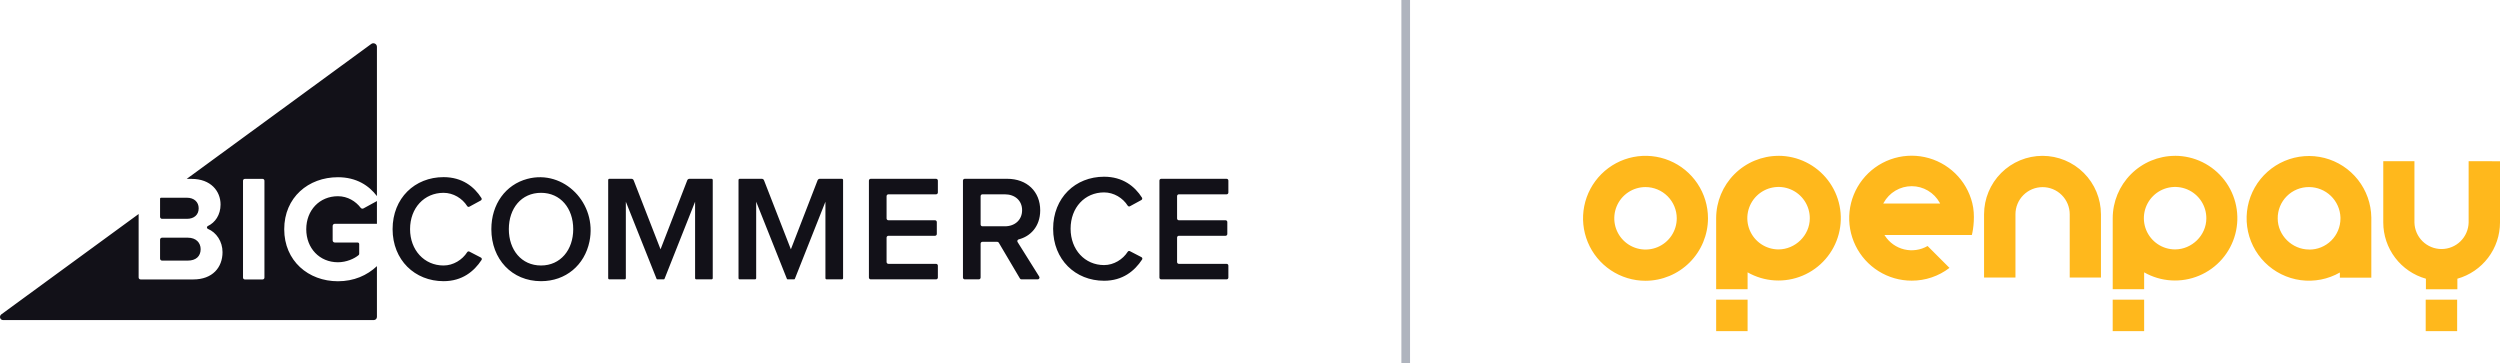
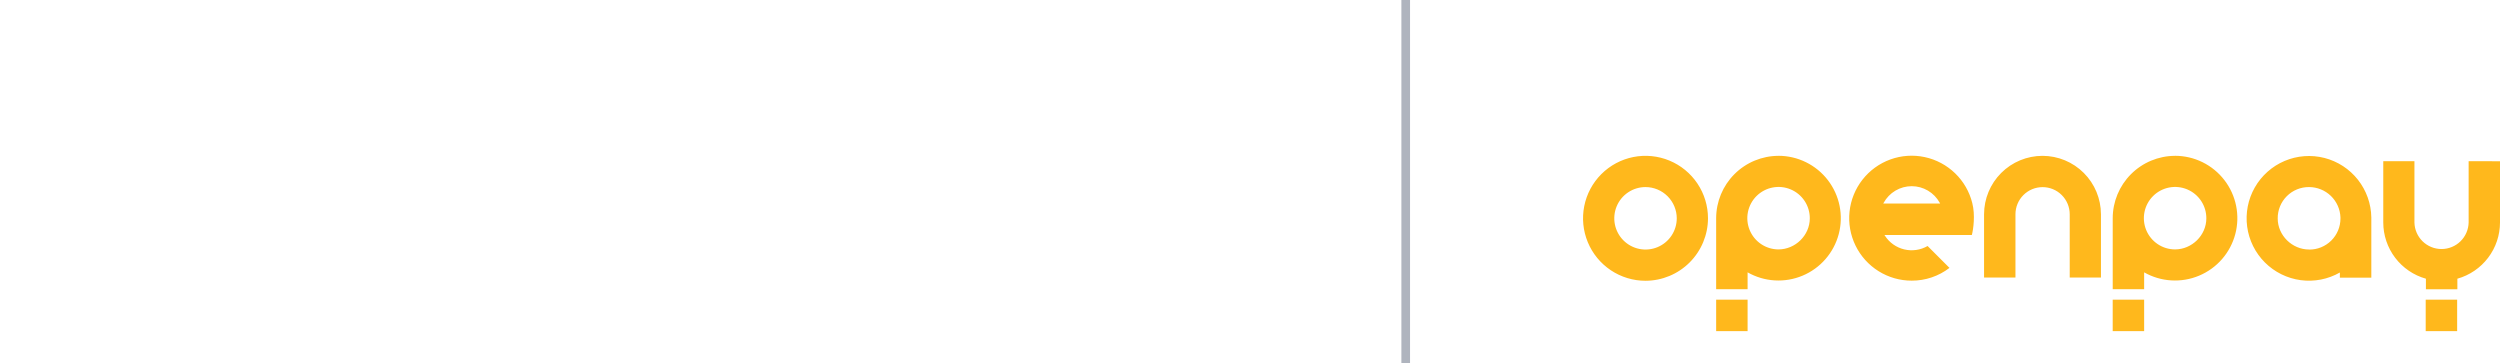
<svg xmlns="http://www.w3.org/2000/svg" width="289" height="42" viewBox="0 0 289 42" fill="none">
  <path d="M162.5 0V42" stroke="#AFB4BE" />
  <g clip-path="url(#clip0_1_151)">
-     <path fill-rule="evenodd" clip-rule="evenodd" d="M95.419 32.158V23.319L91.886 32.233C91.871 32.27 91.835 32.294 91.795 32.294H91.056C91.016 32.294 90.98 32.27 90.965 32.233L87.414 23.319V32.158C87.414 32.233 87.353 32.294 87.277 32.294H85.51C85.434 32.294 85.373 32.233 85.373 32.158V20.806C85.373 20.731 85.434 20.669 85.51 20.669H88.064C88.177 20.669 88.278 20.738 88.32 20.844L91.425 28.821L94.513 20.844C94.555 20.738 94.657 20.669 94.77 20.669H97.323C97.399 20.669 97.46 20.731 97.46 20.806V32.158C97.46 32.233 97.399 32.294 97.323 32.294H95.556C95.481 32.294 95.419 32.233 95.419 32.158ZM121.742 26.442C121.742 22.852 124.316 20.429 127.63 20.429C129.788 20.429 131.175 21.531 132.013 22.848C132.074 22.945 132.039 23.071 131.938 23.126L130.615 23.846C130.528 23.893 130.418 23.861 130.365 23.777C129.801 22.882 128.76 22.242 127.63 22.242C125.409 22.242 123.761 23.985 123.761 26.442C123.761 28.865 125.409 30.643 127.63 30.643C128.761 30.643 129.802 29.986 130.366 29.102C130.418 29.021 130.527 28.988 130.613 29.033L131.947 29.724C132.052 29.779 132.088 29.906 132.023 30.006C131.157 31.324 129.786 32.455 127.63 32.455C124.316 32.455 121.742 30.015 121.742 26.442ZM134.029 32.09V20.875C134.029 20.761 134.121 20.669 134.234 20.669H141.795C141.908 20.669 142 20.761 142 20.875V22.259C142 22.372 141.908 22.464 141.795 22.464H136.275C136.162 22.464 136.07 22.556 136.07 22.669V25.257C136.07 25.37 136.162 25.462 136.275 25.462H141.673C141.786 25.462 141.878 25.554 141.878 25.667V27.052C141.878 27.165 141.786 27.257 141.673 27.257H136.275C136.162 27.257 136.07 27.349 136.07 27.462V30.295C136.07 30.408 136.162 30.5 136.275 30.5H141.795C141.908 30.5 142 30.591 142 30.705V32.09C142 32.203 141.908 32.294 141.795 32.294H134.234C134.121 32.294 134.029 32.203 134.029 32.09ZM118.155 24.295C118.155 23.179 117.317 22.464 116.167 22.464H113.567C113.452 22.464 113.359 22.558 113.359 22.673V25.951C113.359 26.066 113.452 26.16 113.567 26.16H116.167C117.317 26.16 118.155 25.427 118.155 24.295ZM117.903 32.192L115.46 28.057C115.422 27.993 115.354 27.954 115.28 27.954H113.567C113.452 27.954 113.359 28.048 113.359 28.163V32.086C113.359 32.201 113.265 32.294 113.15 32.294H111.526C111.411 32.294 111.318 32.201 111.318 32.086V20.878C111.318 20.763 111.411 20.669 111.526 20.669H116.428C118.73 20.669 120.248 22.151 120.248 24.312C120.248 26.226 119.07 27.34 117.768 27.668C117.627 27.703 117.555 27.856 117.632 27.979C118.119 28.756 119.597 31.117 120.136 31.977C120.223 32.116 120.123 32.294 119.959 32.294H118.082C118.008 32.294 117.94 32.256 117.903 32.192ZM100.447 32.084V20.88C100.447 20.763 100.541 20.669 100.657 20.669H108.207C108.323 20.669 108.418 20.763 108.418 20.88V22.254C108.418 22.37 108.323 22.464 108.207 22.464H102.698C102.582 22.464 102.488 22.559 102.488 22.675V25.252C102.488 25.368 102.582 25.462 102.698 25.462H108.085C108.202 25.462 108.296 25.556 108.296 25.672V27.047C108.296 27.163 108.202 27.257 108.085 27.257H102.698C102.582 27.257 102.488 27.352 102.488 27.468V30.289C102.488 30.405 102.582 30.5 102.698 30.5H108.207C108.323 30.5 108.418 30.594 108.418 30.71V32.084C108.418 32.201 108.323 32.294 108.207 32.294H100.657C100.541 32.294 100.447 32.201 100.447 32.084ZM80.352 32.158V23.319L76.818 32.233C76.804 32.27 76.768 32.294 76.727 32.294H75.989C75.949 32.294 75.913 32.27 75.898 32.233L72.347 23.319V32.158C72.347 32.233 72.285 32.294 72.21 32.294H70.443C70.367 32.294 70.306 32.233 70.306 32.158V20.806C70.306 20.731 70.367 20.669 70.443 20.669H72.996C73.11 20.669 73.211 20.738 73.253 20.844L76.358 28.821L79.446 20.844C79.487 20.738 79.589 20.669 79.703 20.669H82.256C82.332 20.669 82.393 20.731 82.393 20.806V32.158C82.393 32.233 82.332 32.294 82.256 32.294H80.489C80.413 32.294 80.352 32.233 80.352 32.158ZM66.265 26.49C66.265 24.085 64.799 22.29 62.543 22.29C60.27 22.29 58.821 24.085 58.821 26.49C58.821 28.879 60.27 30.691 62.543 30.691C64.799 30.691 66.265 28.879 66.265 26.49ZM56.8 26.49C56.8 23.598 58.452 21.349 60.953 20.681C65.18 19.552 69.06 23.511 68.141 27.928C67.576 30.64 65.411 32.504 62.543 32.504C59.175 32.504 56.8 29.959 56.8 26.49ZM45.384 26.49C45.384 22.9 47.958 20.477 51.273 20.477C53.431 20.477 54.818 21.579 55.656 22.897C55.717 22.994 55.682 23.119 55.581 23.174L54.257 23.895C54.17 23.942 54.061 23.91 54.008 23.826C53.443 22.93 52.403 22.29 51.273 22.29C49.052 22.29 47.403 24.033 47.403 26.49C47.403 28.913 49.052 30.691 51.273 30.691C52.404 30.691 53.445 30.035 54.009 29.151C54.061 29.069 54.169 29.037 54.255 29.081L55.589 29.773C55.695 29.827 55.731 29.955 55.666 30.054C54.8 31.372 53.428 32.504 51.273 32.504C47.958 32.504 45.384 30.064 45.384 26.49ZM42.013 24.095L43.573 23.242V25.872H38.7C38.565 25.872 38.455 25.982 38.455 26.118V27.788C38.455 27.924 38.565 28.034 38.7 28.034H41.34C41.442 28.034 41.524 28.116 41.524 28.218V29.337C41.524 29.395 41.502 29.45 41.458 29.487C40.968 29.904 40.048 30.317 39.065 30.317C36.937 30.317 35.403 28.696 35.403 26.5C35.403 24.304 36.937 22.683 39.065 22.683C40.197 22.683 41.134 23.282 41.695 24.021C41.768 24.117 41.907 24.152 42.013 24.095ZM18.503 29.895V27.706C18.503 27.579 18.606 27.476 18.733 27.476H21.712C22.672 27.476 23.195 28.069 23.195 28.8C23.195 29.637 22.636 30.125 21.712 30.125H18.733C18.601 30.125 18.503 30.022 18.503 29.895ZM18.503 25.067V22.975C18.503 22.91 18.556 22.857 18.621 22.857H21.607C22.445 22.857 22.968 23.362 22.968 24.077C22.968 24.826 22.445 25.297 21.607 25.297H18.733C18.606 25.297 18.503 25.194 18.503 25.067ZM30.569 32.093C30.569 32.209 30.474 32.304 30.358 32.304H28.303C28.187 32.304 28.092 32.209 28.092 32.093V20.89C28.092 20.773 28.187 20.679 28.303 20.679H30.358C30.474 20.679 30.569 20.773 30.569 20.89V32.093ZM39.065 20.487C41.226 20.487 42.669 21.471 43.573 22.668V5.413C43.573 5.076 43.19 4.881 42.917 5.08L21.582 20.679H22.148C24.363 20.679 25.497 22.09 25.497 23.641C25.497 24.846 24.868 25.736 24.023 26.131C23.881 26.198 23.887 26.399 24.032 26.459C25.017 26.864 25.724 27.918 25.724 29.149C25.724 30.91 24.573 32.304 22.34 32.304H16.256C16.129 32.304 16.026 32.201 16.026 32.074V24.739L0.146 36.346C-0.13 36.571 0.01 37 0.36 37H43.211C43.411 37 43.573 36.838 43.573 36.638V30.766C42.428 31.839 40.919 32.513 39.065 32.513C35.647 32.513 32.856 30.16 32.856 26.5C32.856 22.822 35.647 20.487 39.065 20.487Z" fill="#121118" />
-   </g>
+     </g>
  <path fill-rule="evenodd" clip-rule="evenodd" d="M217.752 23.443L217.702 23.532H224.283L224.233 23.443C223.914 22.862 223.446 22.377 222.876 22.039C222.305 21.701 221.655 21.523 220.992 21.523C220.33 21.523 219.679 21.701 219.109 22.039C218.539 22.377 218.071 22.862 217.752 23.443ZM226.013 20.034C226.986 20.976 227.674 22.173 227.999 23.487V23.494C228.351 24.844 228.116 26.541 227.945 27.164H217.84L217.901 27.258C218.415 28.048 219.213 28.611 220.13 28.831C221.047 29.05 222.013 28.91 222.83 28.439L225.359 30.968C224.108 31.93 222.572 32.449 220.994 32.444C219.64 32.445 218.313 32.066 217.164 31.348C216.015 30.631 215.091 29.606 214.498 28.389C213.904 27.172 213.664 25.812 213.806 24.466C213.948 23.119 214.466 21.839 215.3 20.773C216.134 19.706 217.251 18.895 218.524 18.433C219.797 17.971 221.174 17.877 222.498 18.16C223.823 18.443 225.04 19.092 226.013 20.034ZM205.583 28.833C204.869 28.829 204.171 28.614 203.58 28.214C202.988 27.815 202.528 27.248 202.258 26.587C201.988 25.926 201.92 25.199 202.063 24.499C202.206 23.8 202.553 23.158 203.061 22.655C203.569 22.153 204.214 21.812 204.915 21.677C205.616 21.541 206.342 21.616 207 21.893C207.659 22.17 208.22 22.636 208.614 23.232C209.008 23.828 209.216 24.527 209.212 25.241C209.212 27.201 207.545 28.833 205.583 28.833ZM205.583 18.015C203.674 18.022 201.846 18.784 200.498 20.135C199.15 21.486 198.391 23.315 198.387 25.224V33.434H202.022V31.483C202.981 32.029 204.053 32.348 205.155 32.414C206.258 32.481 207.36 32.293 208.378 31.866C209.396 31.439 210.303 30.783 211.027 29.95C211.752 29.117 212.275 28.129 212.558 27.061C212.84 25.994 212.873 24.876 212.655 23.794C212.436 22.711 211.972 21.694 211.298 20.819C210.624 19.945 209.758 19.237 208.767 18.75C207.776 18.263 206.687 18.01 205.583 18.011V18.015ZM266.931 28.844C264.972 28.844 263.303 27.214 263.303 25.253C263.298 24.775 263.389 24.301 263.569 23.859C263.75 23.416 264.017 23.015 264.355 22.677C264.693 22.339 265.094 22.072 265.537 21.891C265.979 21.711 266.453 21.62 266.931 21.625C267.869 21.628 268.77 21.993 269.446 22.644C270.122 23.296 270.52 24.183 270.557 25.121V25.26C270.557 25.734 270.463 26.204 270.28 26.643C270.097 27.081 269.829 27.479 269.492 27.813C269.154 28.147 268.754 28.41 268.314 28.589C267.874 28.767 267.403 28.856 266.928 28.851L266.931 28.844ZM274.124 25.128C274.099 23.547 273.555 22.019 272.576 20.778C271.598 19.537 270.239 18.652 268.708 18.259C267.177 17.867 265.559 17.988 264.104 18.604C262.649 19.221 261.437 20.299 260.654 21.672C259.871 23.045 259.562 24.637 259.772 26.203C259.983 27.769 260.703 29.223 261.821 30.34C262.939 31.457 264.393 32.176 265.959 32.386C267.526 32.596 269.118 32.285 270.49 31.501V32.1H274.125V25.248V25.121L274.124 25.128ZM289 25.722V18.639L285.374 18.637V25.721C285.356 26.54 285.019 27.32 284.433 27.894C283.848 28.467 283.061 28.788 282.241 28.788C281.422 28.788 280.635 28.467 280.049 27.894C279.463 27.32 279.126 26.54 279.109 25.721V18.637H275.506V25.721C275.507 27.193 275.99 28.624 276.88 29.797C277.769 30.97 279.018 31.82 280.435 32.218V33.436H284.071V32.218C285.488 31.82 286.736 30.97 287.626 29.797C288.515 28.625 288.998 27.194 289 25.722ZM280.411 34.641H284.046V38.276H280.411V34.641ZM198.387 34.643H202.022V38.277H198.387V34.643ZM244.228 34.643H247.863V38.277H244.228V34.643ZM251.425 28.833C250.711 28.83 250.014 28.615 249.422 28.215C248.83 27.815 248.369 27.249 248.099 26.588C247.829 25.927 247.761 25.2 247.904 24.5C248.047 23.8 248.394 23.159 248.902 22.656C249.409 22.153 250.054 21.813 250.756 21.677C251.457 21.541 252.183 21.616 252.841 21.893C253.5 22.17 254.061 22.636 254.455 23.232C254.849 23.828 255.057 24.527 255.053 25.241C255.053 27.201 253.386 28.833 251.425 28.833ZM251.425 18.015C249.517 18.022 247.689 18.784 246.341 20.135C244.992 21.486 244.233 23.315 244.23 25.224V33.434H247.863V31.483C248.822 32.029 249.894 32.348 250.996 32.414C252.098 32.481 253.201 32.293 254.219 31.866C255.237 31.439 256.143 30.784 256.868 29.951C257.593 29.118 258.116 28.129 258.399 27.062C258.681 25.995 258.714 24.877 258.496 23.794C258.278 22.712 257.814 21.695 257.14 20.82C256.466 19.945 255.601 19.237 254.61 18.75C253.619 18.263 252.529 18.01 251.425 18.011V18.015ZM193.225 27.242C193.621 26.648 193.833 25.95 193.833 25.236C193.831 24.279 193.449 23.362 192.773 22.685C192.096 22.009 191.179 21.627 190.222 21.625C189.508 21.625 188.81 21.837 188.216 22.233C187.622 22.63 187.159 23.194 186.886 23.854C186.613 24.514 186.541 25.24 186.68 25.94C186.82 26.641 187.164 27.284 187.669 27.789C188.174 28.294 188.817 28.638 189.518 28.778C190.218 28.917 190.944 28.845 191.604 28.572C192.264 28.299 192.828 27.836 193.225 27.242ZM196.227 21.224C197.021 22.411 197.444 23.808 197.444 25.236C197.439 27.15 196.676 28.983 195.323 30.337C193.97 31.69 192.136 32.453 190.222 32.458C188.794 32.458 187.397 32.034 186.21 31.241C185.022 30.447 184.096 29.319 183.55 28C183.003 26.68 182.86 25.228 183.139 23.827C183.417 22.426 184.105 21.139 185.115 20.129C186.125 19.119 187.412 18.431 188.813 18.152C190.214 17.874 191.666 18.017 192.986 18.564C194.306 19.11 195.434 20.036 196.227 21.224ZM236.11 18.015C234.32 18.017 232.603 18.729 231.337 19.995C230.071 21.261 229.359 22.978 229.357 24.768V32.079H232.987V24.768C232.987 23.936 233.317 23.139 233.905 22.55C234.493 21.962 235.291 21.632 236.123 21.632C236.954 21.632 237.752 21.962 238.34 22.55C238.928 23.139 239.259 23.936 239.259 24.768V32.079H242.87V24.768C242.868 22.978 242.156 21.261 240.89 19.995C239.624 18.729 237.907 18.017 236.117 18.015H236.11Z" fill="#FFB81C" />
  <defs>
    <clipPath id="clip0_1_151">
      <rect width="142" height="32" fill="white" transform="translate(0 5)" />
    </clipPath>
  </defs>
</svg>